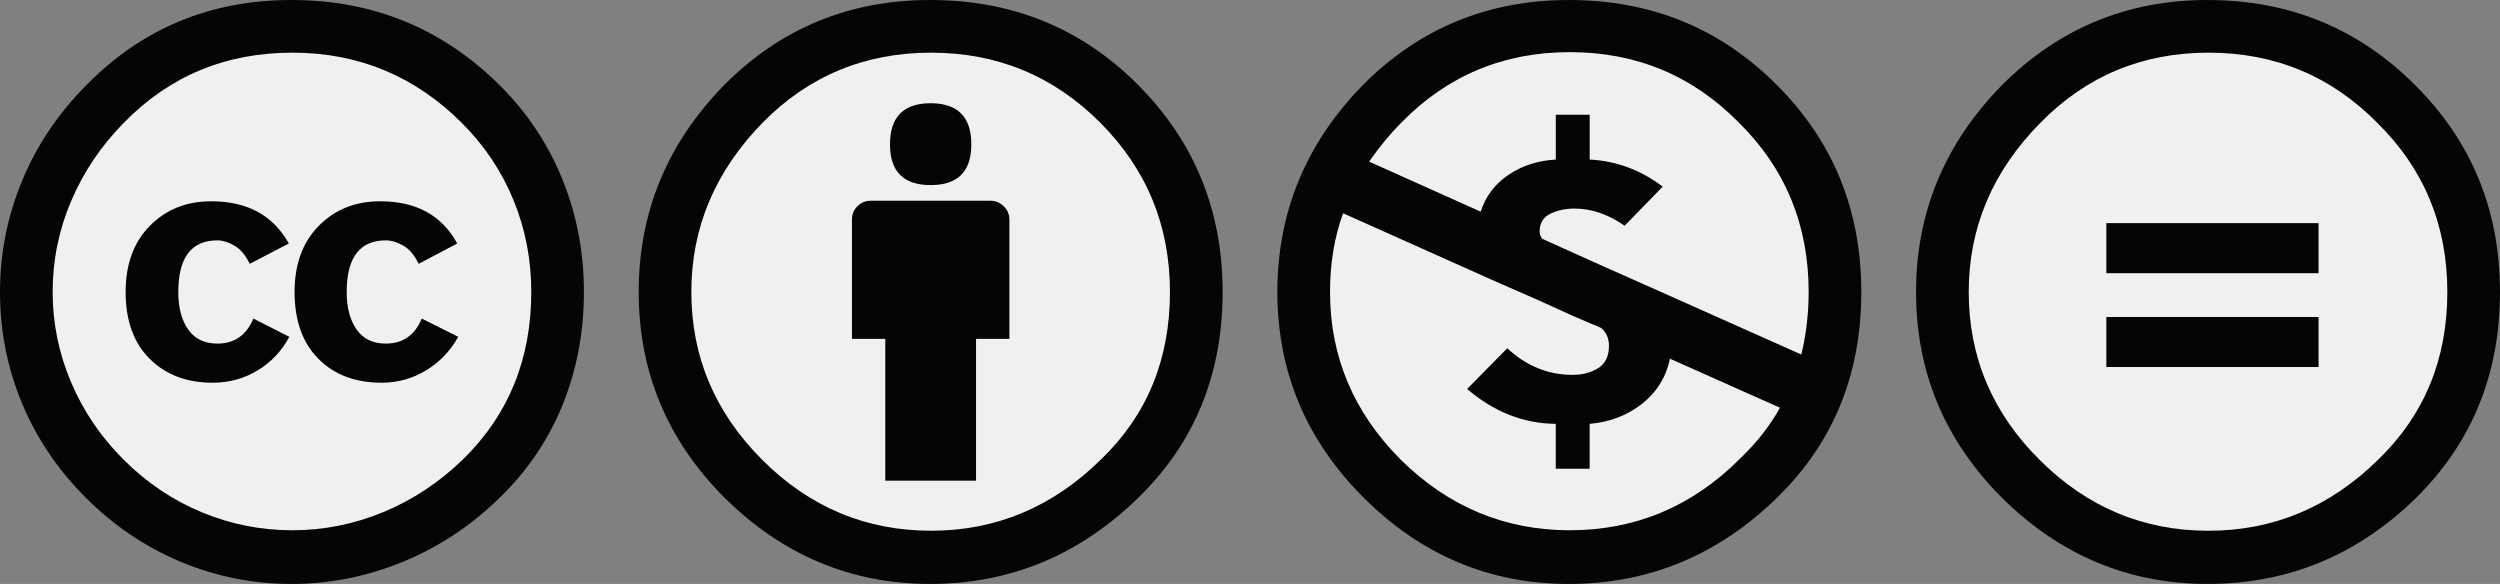
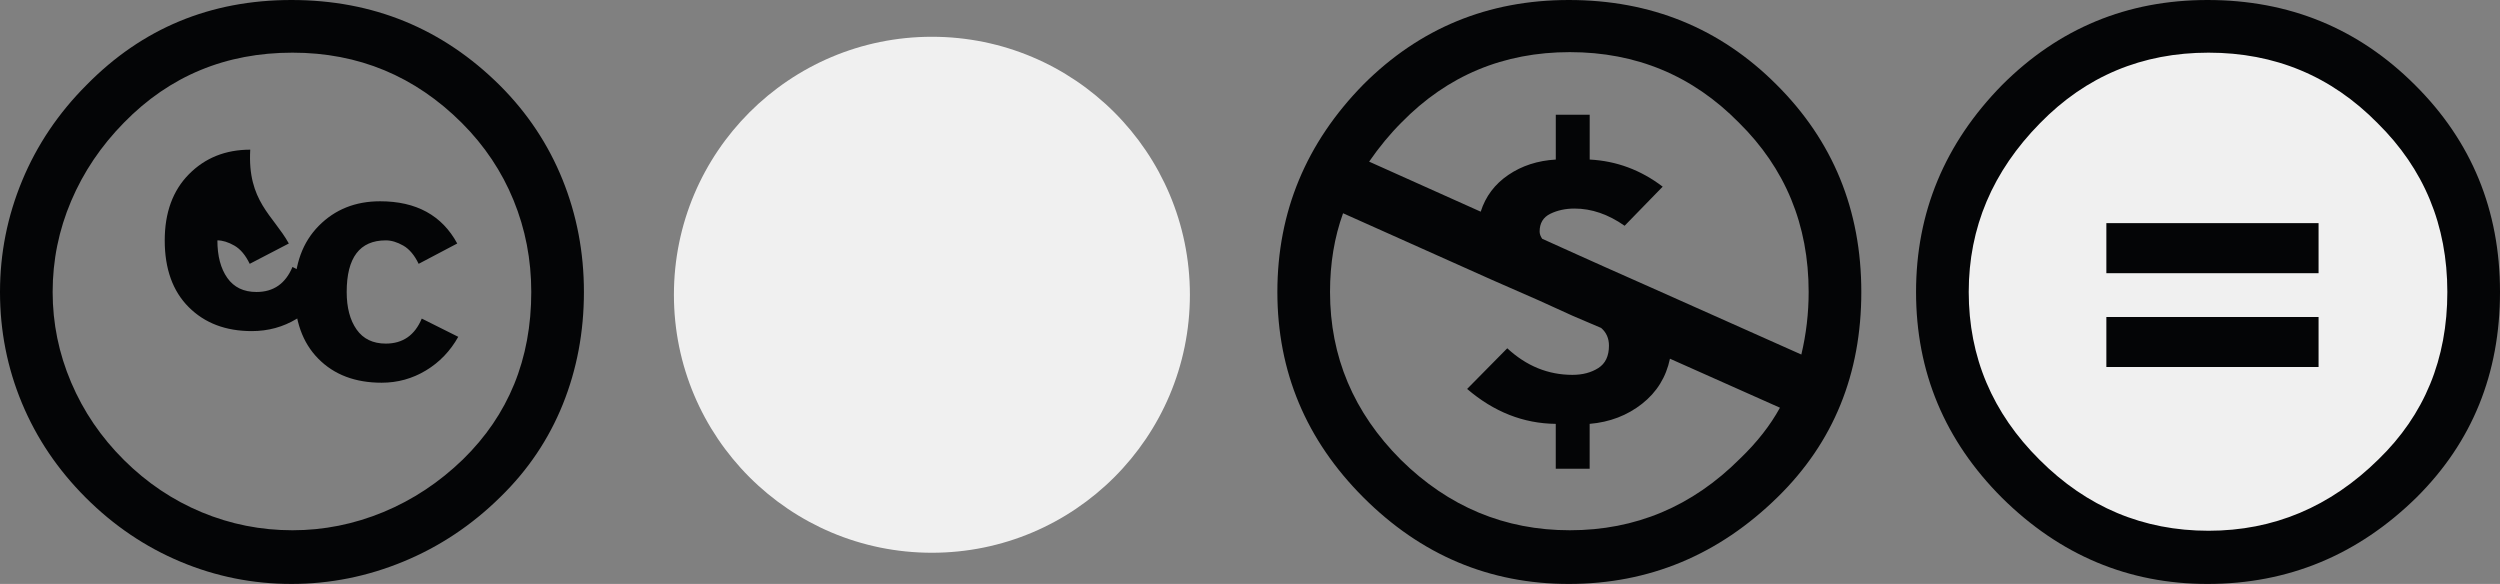
<svg xmlns="http://www.w3.org/2000/svg" x="0px" y="0px" width="274px" height="64px" viewBox="0 0 274 64" enable-background="new 0 0 274 64" xml:space="preserve">
  <rect x="0" y="0" width="274" height="64" fill="#808080" stroke="none" />
  <g>
    <circle fill="#f0f0f0" cx="242.064" cy="31.788" r="29.013" />
    <g>
      <path fill="#040506" d="M241.943,0c8.951,0,16.531,3.105,22.742,9.315C270.893,15.487,274,23.048,274,32    c0,8.954-3.049,16.457-9.145,22.514C258.418,60.838,250.779,64,241.943,64c-8.649,0-16.153-3.143-22.514-9.43    c-6.285-6.284-9.43-13.807-9.43-22.569c0-8.723,3.145-16.285,9.43-22.685C225.639,3.105,233.143,0,241.943,0z M242.057,5.772    c-7.275,0-13.428,2.572-18.457,7.715c-5.22,5.296-7.828,11.467-7.828,18.513c0,7.125,2.59,13.257,7.77,18.4    c5.182,5.182,11.352,7.771,18.514,7.771c7.123,0,13.334-2.608,18.629-7.827c5.029-4.877,7.543-10.99,7.543-18.344    c0-7.313-2.553-13.485-7.656-18.513C255.504,8.342,249.332,5.772,242.057,5.772z M254.115,24.456v5.486h-23.258v-5.486H254.115z     M254.115,34.743v5.483h-23.258v-5.483H254.115z" />
    </g>
  </g>
  <g>
    <circle fill="#f0f0f0" cx="102.137" cy="32.306" r="28.276" />
    <g>
-       <path fill="#040506" d="M101.943,0c8.988,0,16.57,3.085,22.742,9.257C130.893,15.467,134,23.048,134,32    c0,8.991-3.049,16.477-9.145,22.456C118.379,60.818,110.742,64,101.943,64c-8.649,0-16.153-3.145-22.514-9.43    C73.144,48.284,70,40.762,70,32c0-8.761,3.144-16.342,9.429-22.742C85.601,3.085,93.104,0,101.943,0z M102.057,5.772    c-7.276,0-13.428,2.553-18.457,7.657c-5.22,5.334-7.829,11.525-7.829,18.572c0,7.086,2.59,13.22,7.77,18.397    c5.181,5.183,11.352,7.771,18.514,7.771c7.123,0,13.334-2.607,18.629-7.828c5.029-4.838,7.543-10.951,7.543-18.343    c0-7.276-2.553-13.465-7.656-18.571C115.467,8.324,109.295,5.772,102.057,5.772z M110.629,24.057v13.085h-3.656v15.541h-9.943    V37.143h-3.656V24.057c0-0.572,0.2-1.057,0.599-1.457c0.401-0.399,0.887-0.6,1.457-0.6h13.143c0.533,0,1.011,0.2,1.429,0.6    C110.418,23,110.629,23.486,110.629,24.057z M97.542,15.829c0-3.008,1.485-4.514,4.458-4.514s4.457,1.504,4.457,4.514    c0,2.971-1.486,4.457-4.457,4.457S97.542,18.8,97.542,15.829z" />
-     </g>
+       </g>
  </g>
  <g>
-     <circle fill="#f0f0f0" cx="32.285" cy="32.001" r="28.836" />
-     <path fill="#040506" d="M31.941,0c8.951,0,16.572,3.125,22.856,9.372c3.009,3.009,5.296,6.448,6.856,10.314   c1.562,3.867,2.345,7.971,2.345,12.314c0,4.381-0.772,8.486-2.313,12.312c-1.543,3.828-3.82,7.211-6.828,10.144   c-3.123,3.085-6.666,5.448-10.629,7.086c-3.961,1.638-8.058,2.457-12.285,2.457c-4.229,0-8.276-0.808-12.144-2.429   c-3.866-1.618-7.333-3.961-10.4-7.027S4,48.02,2.4,44.171S0,36.268,0,32c0-4.229,0.809-8.295,2.428-12.2   C4.047,15.895,6.4,12.4,9.485,9.314C15.58,3.106,23.065,0,31.941,0z M32.057,5.772c-7.313,0-13.467,2.553-18.458,7.657   c-2.515,2.553-4.448,5.419-5.8,8.6C6.445,25.21,5.77,28.534,5.77,32.001c0,3.429,0.675,6.733,2.029,9.913   c1.353,3.184,3.285,6.021,5.8,8.516c2.514,2.496,5.351,4.399,8.515,5.715c3.161,1.314,6.476,1.972,9.943,1.972   c3.428,0,6.75-0.665,9.973-1.999c3.22-1.336,6.121-3.258,8.714-5.771c4.989-4.875,7.483-10.99,7.483-18.344   c0-3.543-0.647-6.895-1.942-10.057c-1.293-3.162-3.181-5.98-5.654-8.458C45.484,8.344,39.295,5.772,32.057,5.772z M31.656,26.687   l-4.287,2.229c-0.458-0.951-1.019-1.619-1.685-2c-0.667-0.38-1.286-0.571-1.858-0.571c-2.856,0-4.286,1.885-4.286,5.657   c0,1.714,0.362,3.084,1.085,4.113c0.724,1.029,1.791,1.544,3.201,1.544c1.867,0,3.181-0.915,3.943-2.743l3.942,2   c-0.838,1.562-2,2.791-3.485,3.686c-1.484,0.896-3.124,1.344-4.915,1.344c-2.857,0-5.163-0.875-6.915-2.629   c-1.752-1.752-2.628-4.19-2.628-7.313c0-3.048,0.886-5.466,2.657-7.257c1.771-1.79,4.009-2.686,6.715-2.686   C27.104,22.058,29.941,23.601,31.656,26.687z M50.113,26.687l-4.229,2.229c-0.456-0.951-1.021-1.619-1.687-2   c-0.668-0.38-1.307-0.571-1.913-0.571c-2.856,0-4.287,1.885-4.287,5.657c0,1.714,0.362,3.084,1.086,4.113s1.789,1.544,3.201,1.544   c1.864,0,3.18-0.915,3.94-2.743l4,2c-0.875,1.562-2.057,2.791-3.541,3.686c-1.486,0.896-3.104,1.344-4.856,1.344   c-2.896,0-5.209-0.875-6.94-2.629c-1.736-1.752-2.603-4.19-2.603-7.313c0-3.048,0.885-5.466,2.657-7.257   c1.771-1.79,4.009-2.686,6.713-2.686C45.617,22.058,48.438,23.601,50.113,26.687z" />
+     <path fill="#040506" d="M31.941,0c8.951,0,16.572,3.125,22.856,9.372c3.009,3.009,5.296,6.448,6.856,10.314   c1.562,3.867,2.345,7.971,2.345,12.314c0,4.381-0.772,8.486-2.313,12.312c-1.543,3.828-3.82,7.211-6.828,10.144   c-3.123,3.085-6.666,5.448-10.629,7.086c-3.961,1.638-8.058,2.457-12.285,2.457c-4.229,0-8.276-0.808-12.144-2.429   c-3.866-1.618-7.333-3.961-10.4-7.027S4,48.02,2.4,44.171S0,36.268,0,32c0-4.229,0.809-8.295,2.428-12.2   C4.047,15.895,6.4,12.4,9.485,9.314C15.58,3.106,23.065,0,31.941,0z M32.057,5.772c-7.313,0-13.467,2.553-18.458,7.657   c-2.515,2.553-4.448,5.419-5.8,8.6C6.445,25.21,5.77,28.534,5.77,32.001c0,3.429,0.675,6.733,2.029,9.913   c1.353,3.184,3.285,6.021,5.8,8.516c2.514,2.496,5.351,4.399,8.515,5.715c3.161,1.314,6.476,1.972,9.943,1.972   c3.428,0,6.75-0.665,9.973-1.999c3.22-1.336,6.121-3.258,8.714-5.771c4.989-4.875,7.483-10.99,7.483-18.344   c0-3.543-0.647-6.895-1.942-10.057c-1.293-3.162-3.181-5.98-5.654-8.458C45.484,8.344,39.295,5.772,32.057,5.772z M31.656,26.687   l-4.287,2.229c-0.458-0.951-1.019-1.619-1.685-2c-0.667-0.38-1.286-0.571-1.858-0.571c0,1.714,0.362,3.084,1.085,4.113c0.724,1.029,1.791,1.544,3.201,1.544c1.867,0,3.181-0.915,3.943-2.743l3.942,2   c-0.838,1.562-2,2.791-3.485,3.686c-1.484,0.896-3.124,1.344-4.915,1.344c-2.857,0-5.163-0.875-6.915-2.629   c-1.752-1.752-2.628-4.19-2.628-7.313c0-3.048,0.886-5.466,2.657-7.257c1.771-1.79,4.009-2.686,6.715-2.686   C27.104,22.058,29.941,23.601,31.656,26.687z M50.113,26.687l-4.229,2.229c-0.456-0.951-1.021-1.619-1.687-2   c-0.668-0.38-1.307-0.571-1.913-0.571c-2.856,0-4.287,1.885-4.287,5.657c0,1.714,0.362,3.084,1.086,4.113s1.789,1.544,3.201,1.544   c1.864,0,3.18-0.915,3.94-2.743l4,2c-0.875,1.562-2.057,2.791-3.541,3.686c-1.486,0.896-3.104,1.344-4.856,1.344   c-2.896,0-5.209-0.875-6.94-2.629c-1.736-1.752-2.603-4.19-2.603-7.313c0-3.048,0.885-5.466,2.657-7.257   c1.771-1.79,4.009-2.686,6.713-2.686C45.617,22.058,48.438,23.601,50.113,26.687z" />
  </g>
  <g>
-     <circle fill="#f0f0f0" cx="171.971" cy="32.236" r="29.471" />
    <g>
      <path fill="#040506" d="M171.941,0c8.99,0,16.572,3.085,22.744,9.256C200.893,15.428,204,23.009,204,32    c0,8.992-3.048,16.477-9.145,22.458C188.38,60.82,180.741,64,171.941,64c-8.686,0-16.189-3.162-22.512-9.484    C143.145,48.229,140,40.725,140,32c0-8.762,3.145-16.343,9.43-22.743C155.6,3.086,163.104,0,171.941,0z M147.2,23.372    c-0.952,2.628-1.429,5.505-1.429,8.629c0,7.086,2.59,13.22,7.77,18.399c5.219,5.145,11.391,7.716,18.514,7.716    c7.201,0,13.409-2.608,18.631-7.829c1.867-1.79,3.332-3.657,4.397-5.602l-12.056-5.371c-0.422,2.02-1.439,3.666-3.057,4.941    c-1.623,1.275-3.535,2.012-5.744,2.2v4.915h-3.715v-4.915c-3.543-0.036-6.781-1.312-9.714-3.827l4.399-4.457    c2.095,1.941,4.477,2.913,7.144,2.913c1.104,0,2.048-0.246,2.83-0.743c0.78-0.494,1.172-1.312,1.172-2.457    c0-0.801-0.286-1.447-0.858-1.943l-3.084-1.314l-3.771-1.715l-5.086-2.229L147.2,23.372z M172.057,5.714    c-7.275,0-13.428,2.571-18.457,7.714c-1.258,1.258-2.438,2.686-3.543,4.287l12.229,5.485c0.532-1.676,1.542-3.019,3.028-4.028    c1.484-1.009,3.219-1.571,5.201-1.686v-4.915h3.715v4.915c2.934,0.153,5.6,1.143,8,2.971l-4.172,4.286    c-1.793-1.257-3.619-1.885-5.486-1.885c-0.991,0-1.877,0.191-2.656,0.571c-0.781,0.381-1.172,1.029-1.172,1.943    c0,0.267,0.095,0.533,0.285,0.8l4.057,1.83l2.801,1.257l5.143,2.285l16.398,7.313c0.534-2.248,0.801-4.532,0.801-6.856    c0-7.353-2.553-13.543-7.656-18.573C185.505,8.285,179.331,5.714,172.057,5.714z" />
    </g>
  </g>
</svg>